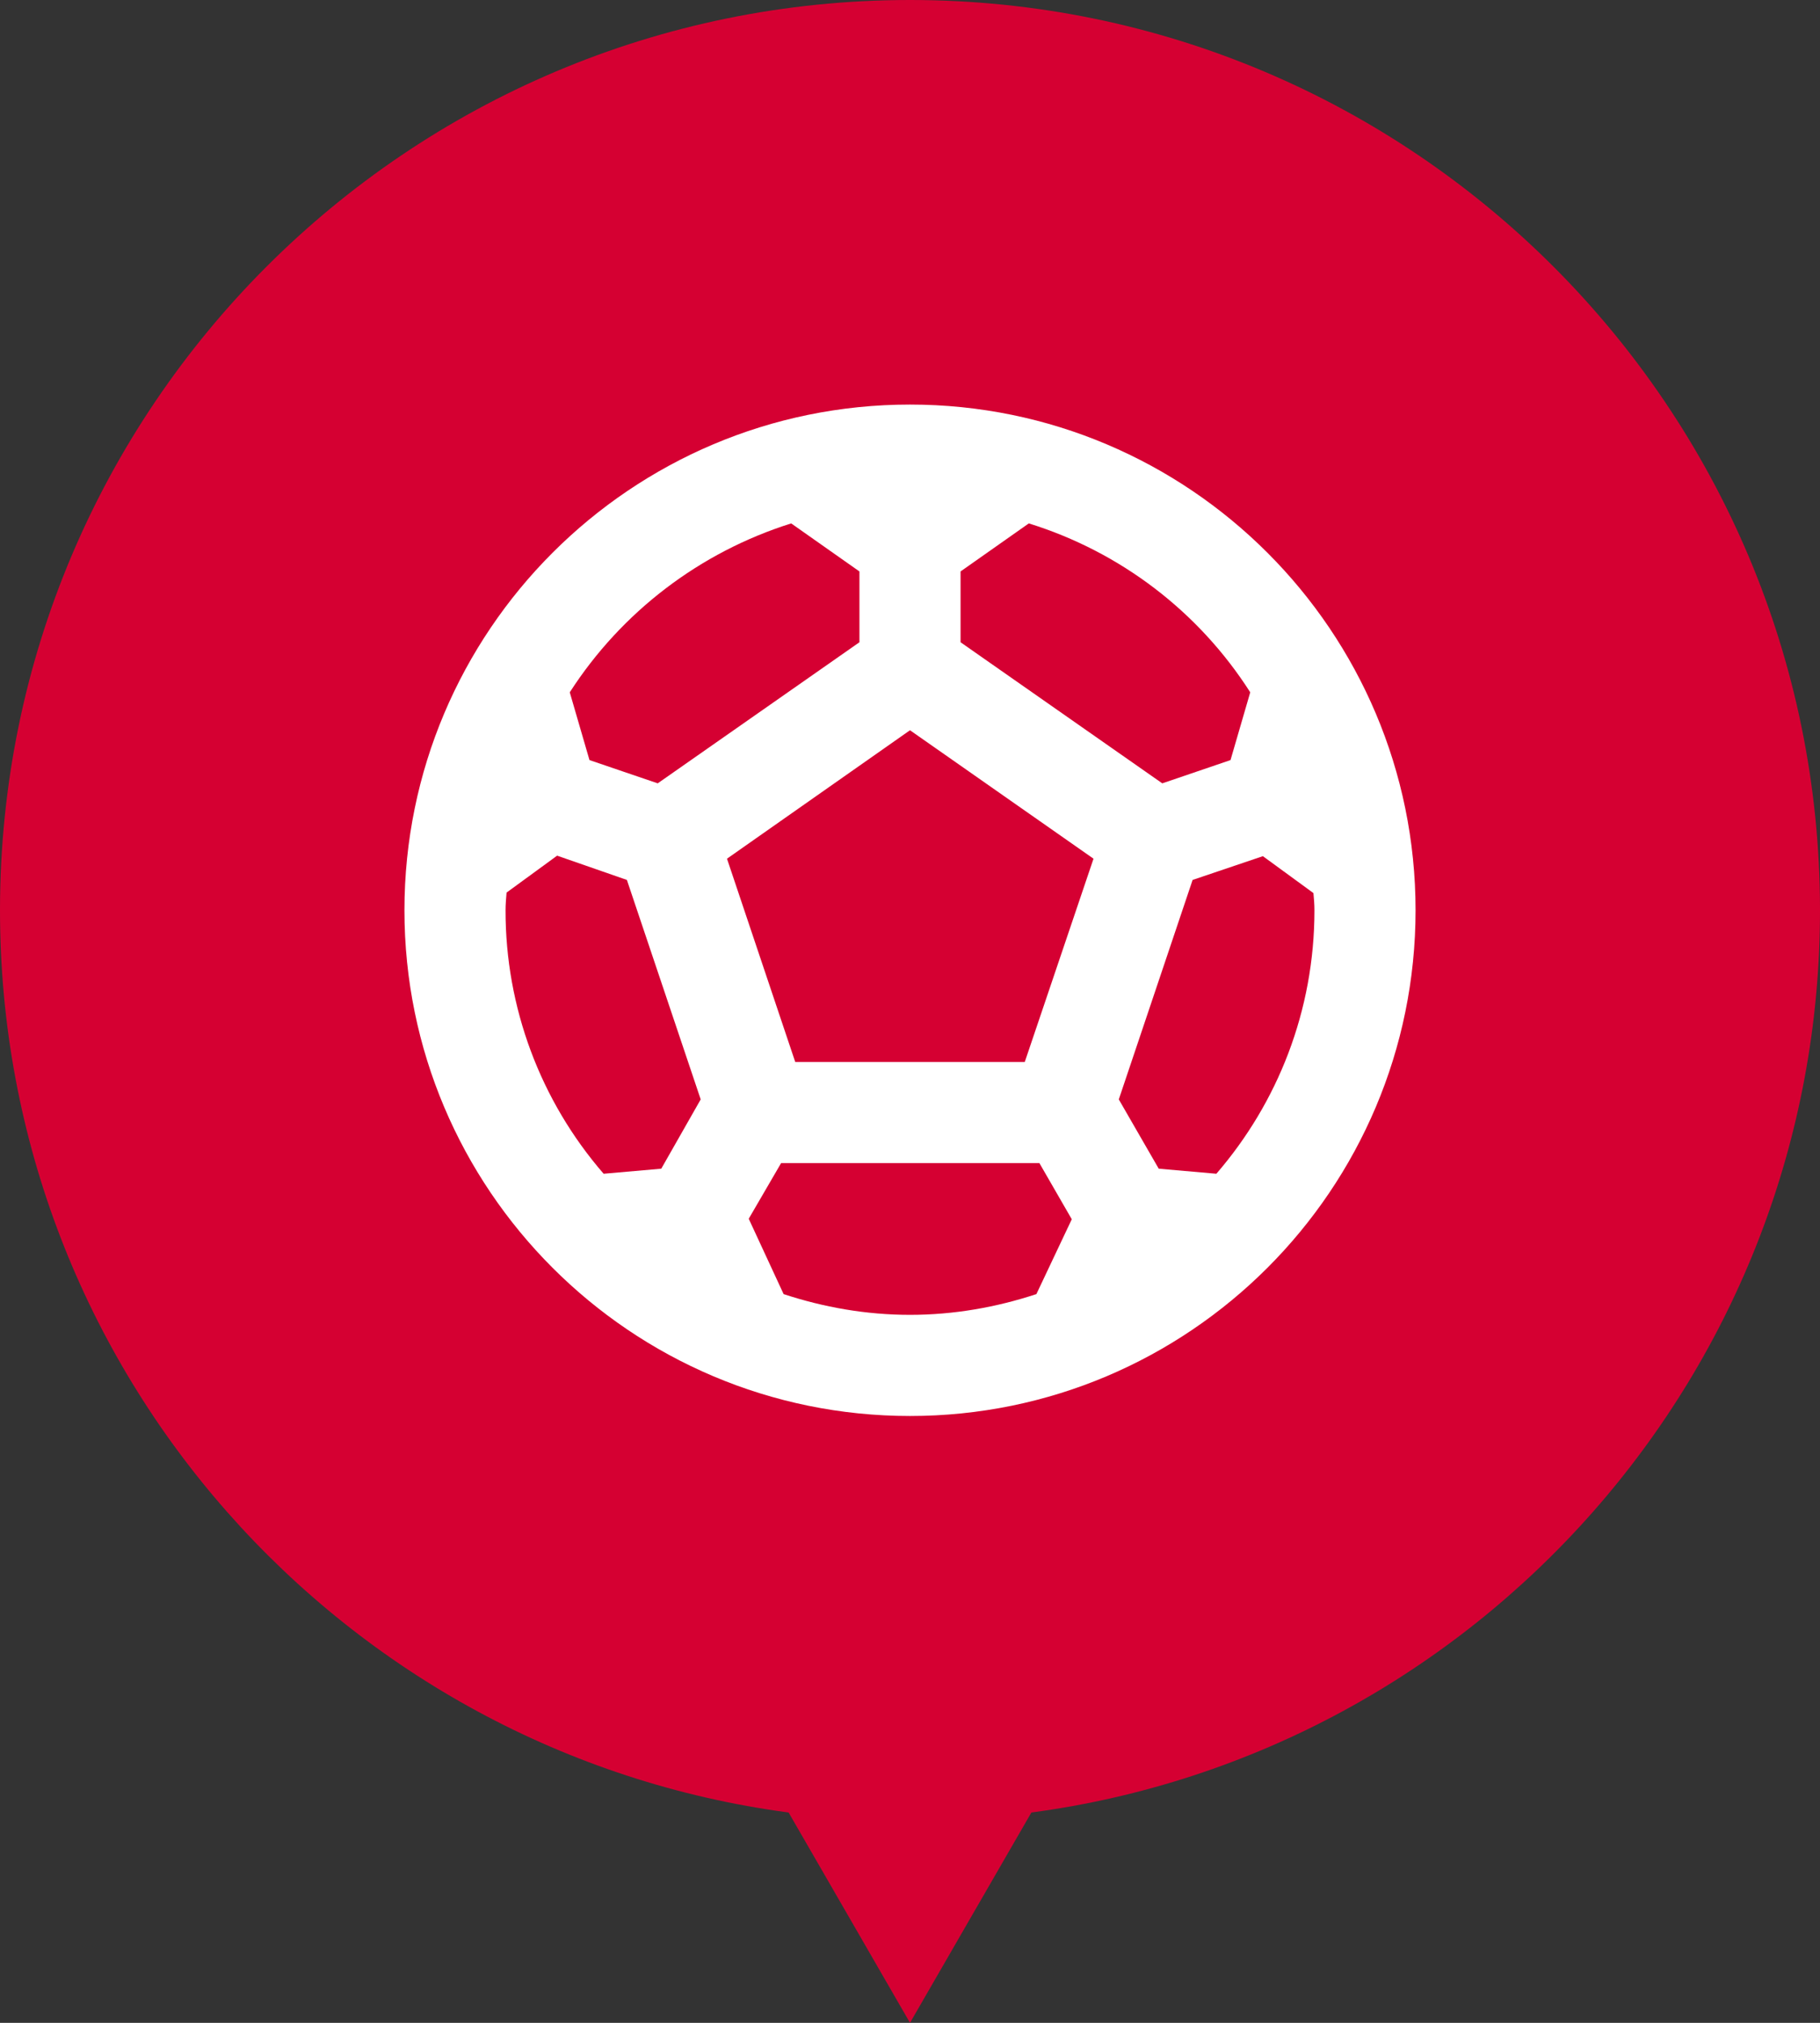
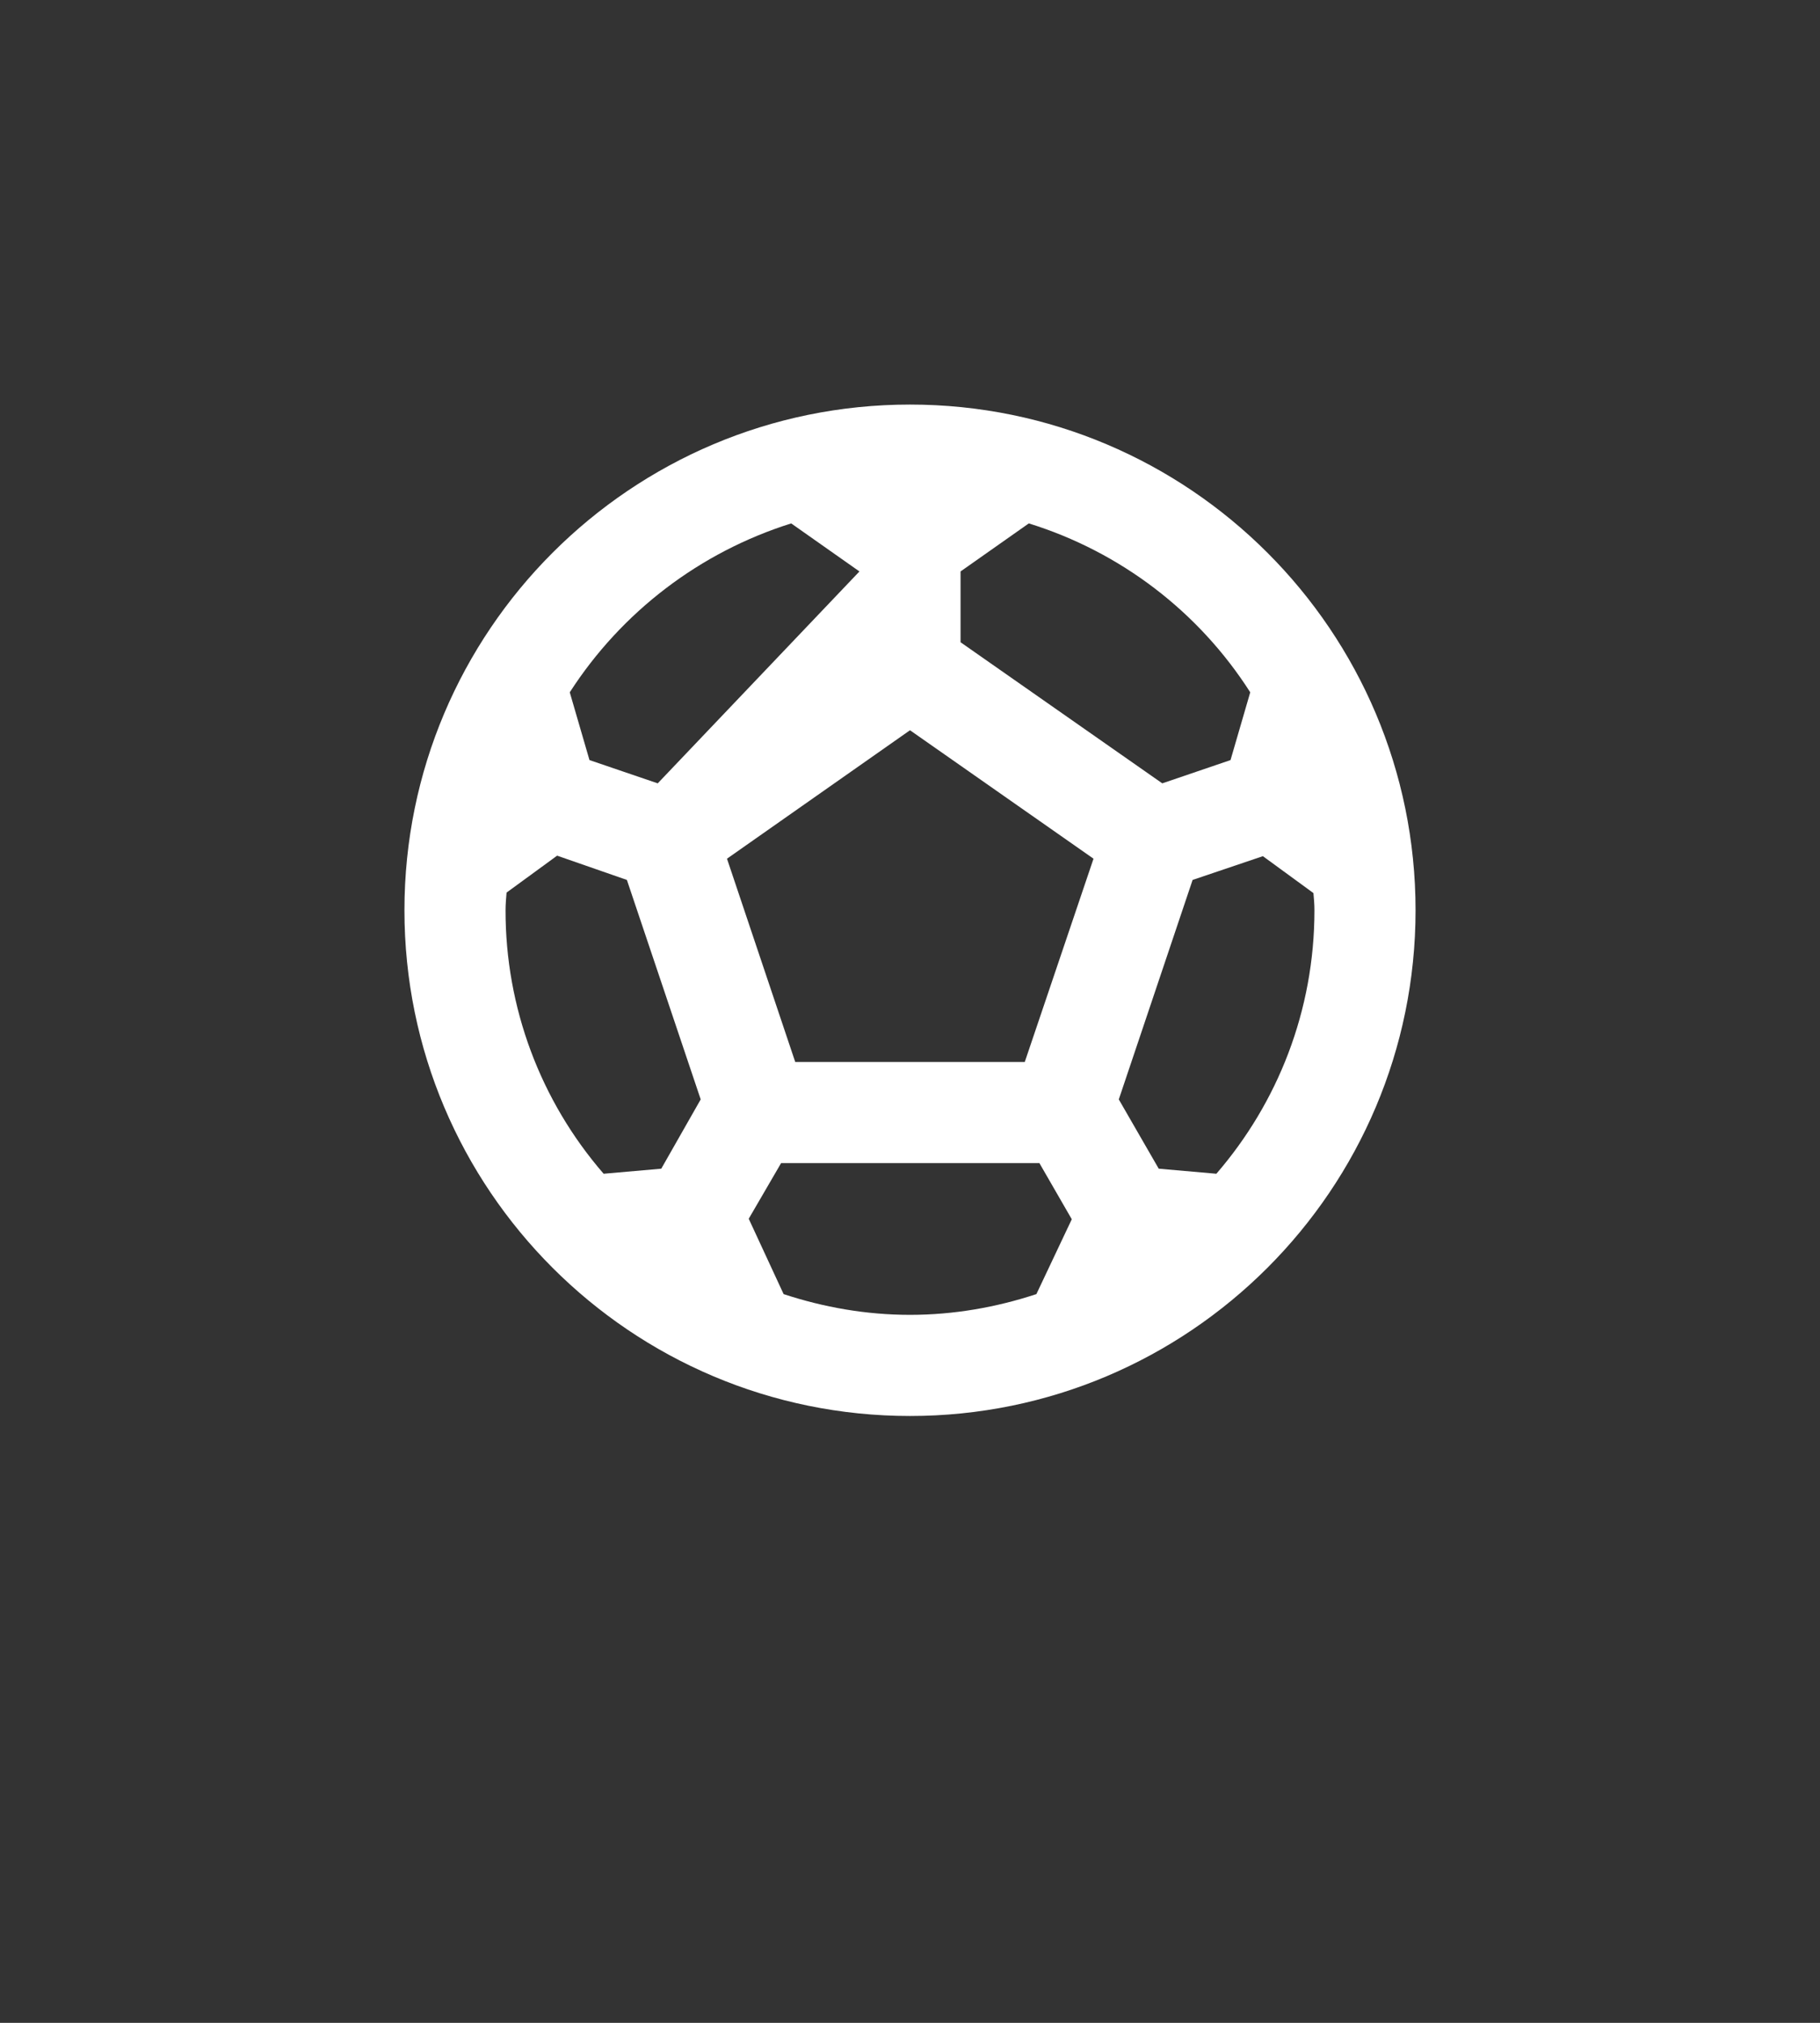
<svg xmlns="http://www.w3.org/2000/svg" width="36" height="40" viewBox="0 0 36 40" fill="none">
  <rect x="0" y="0" width="36" height="40" fill="#333333" stroke="none" />
-   <path fill-rule="evenodd" clip-rule="evenodd" d="M20.401 35.841C29.207 34.667 36 27.127 36 18C36 8.059 27.941 0 18 0C8.059 0 0 8.059 0 18C0 27.127 6.793 34.667 15.599 35.841L18 40L20.401 35.841Z" fill="#D50032" />
-   <path d="M18 8C12.48 8 8 12.48 8 18C8 23.52 12.48 28 18 28C23.52 28 28 23.52 28 18C28 12.48 23.52 8 18 8ZM19 11.3L20.35 10.35C22.159 10.911 23.711 12.094 24.73 13.69L24.34 15.03L22.99 15.49L19 12.7V11.3ZM15.65 10.35L17 11.3V12.7L13.01 15.49L11.66 15.03L11.27 13.69C12.295 12.099 13.845 10.918 15.65 10.35ZM13.08 23.11L11.94 23.21C10.686 21.764 9.997 19.914 10 18C10 17.88 10.01 17.77 10.02 17.65L11.02 16.92L12.4 17.4L13.86 21.74L13.08 23.11ZM20.5 25.59C19.71 25.85 18.87 26 18 26C17.13 26 16.29 25.85 15.5 25.59L14.81 24.1L15.45 23H20.56L21.2 24.11L20.5 25.59ZM20.27 21H15.73L14.38 16.98L18 14.44L21.63 16.98L20.27 21ZM24.06 23.21L22.92 23.11L22.13 21.74L23.59 17.4L24.98 16.93L25.98 17.66C25.99 17.77 26 17.88 26 18C26 19.99 25.27 21.81 24.06 23.21Z" fill="white" />
+   <path d="M18 8C12.48 8 8 12.48 8 18C8 23.52 12.48 28 18 28C23.52 28 28 23.52 28 18C28 12.48 23.52 8 18 8ZM19 11.3L20.35 10.35C22.159 10.911 23.711 12.094 24.73 13.69L24.34 15.03L22.99 15.49L19 12.7V11.3ZM15.65 10.35L17 11.3L13.01 15.49L11.66 15.03L11.27 13.69C12.295 12.099 13.845 10.918 15.65 10.35ZM13.08 23.11L11.94 23.21C10.686 21.764 9.997 19.914 10 18C10 17.88 10.01 17.77 10.02 17.65L11.02 16.92L12.4 17.4L13.86 21.74L13.08 23.11ZM20.5 25.59C19.71 25.85 18.87 26 18 26C17.13 26 16.29 25.85 15.5 25.59L14.81 24.1L15.45 23H20.56L21.2 24.11L20.5 25.59ZM20.27 21H15.73L14.38 16.98L18 14.44L21.63 16.98L20.27 21ZM24.06 23.21L22.92 23.11L22.13 21.74L23.59 17.4L24.98 16.93L25.98 17.66C25.99 17.77 26 17.88 26 18C26 19.99 25.27 21.81 24.06 23.21Z" fill="white" />
</svg>